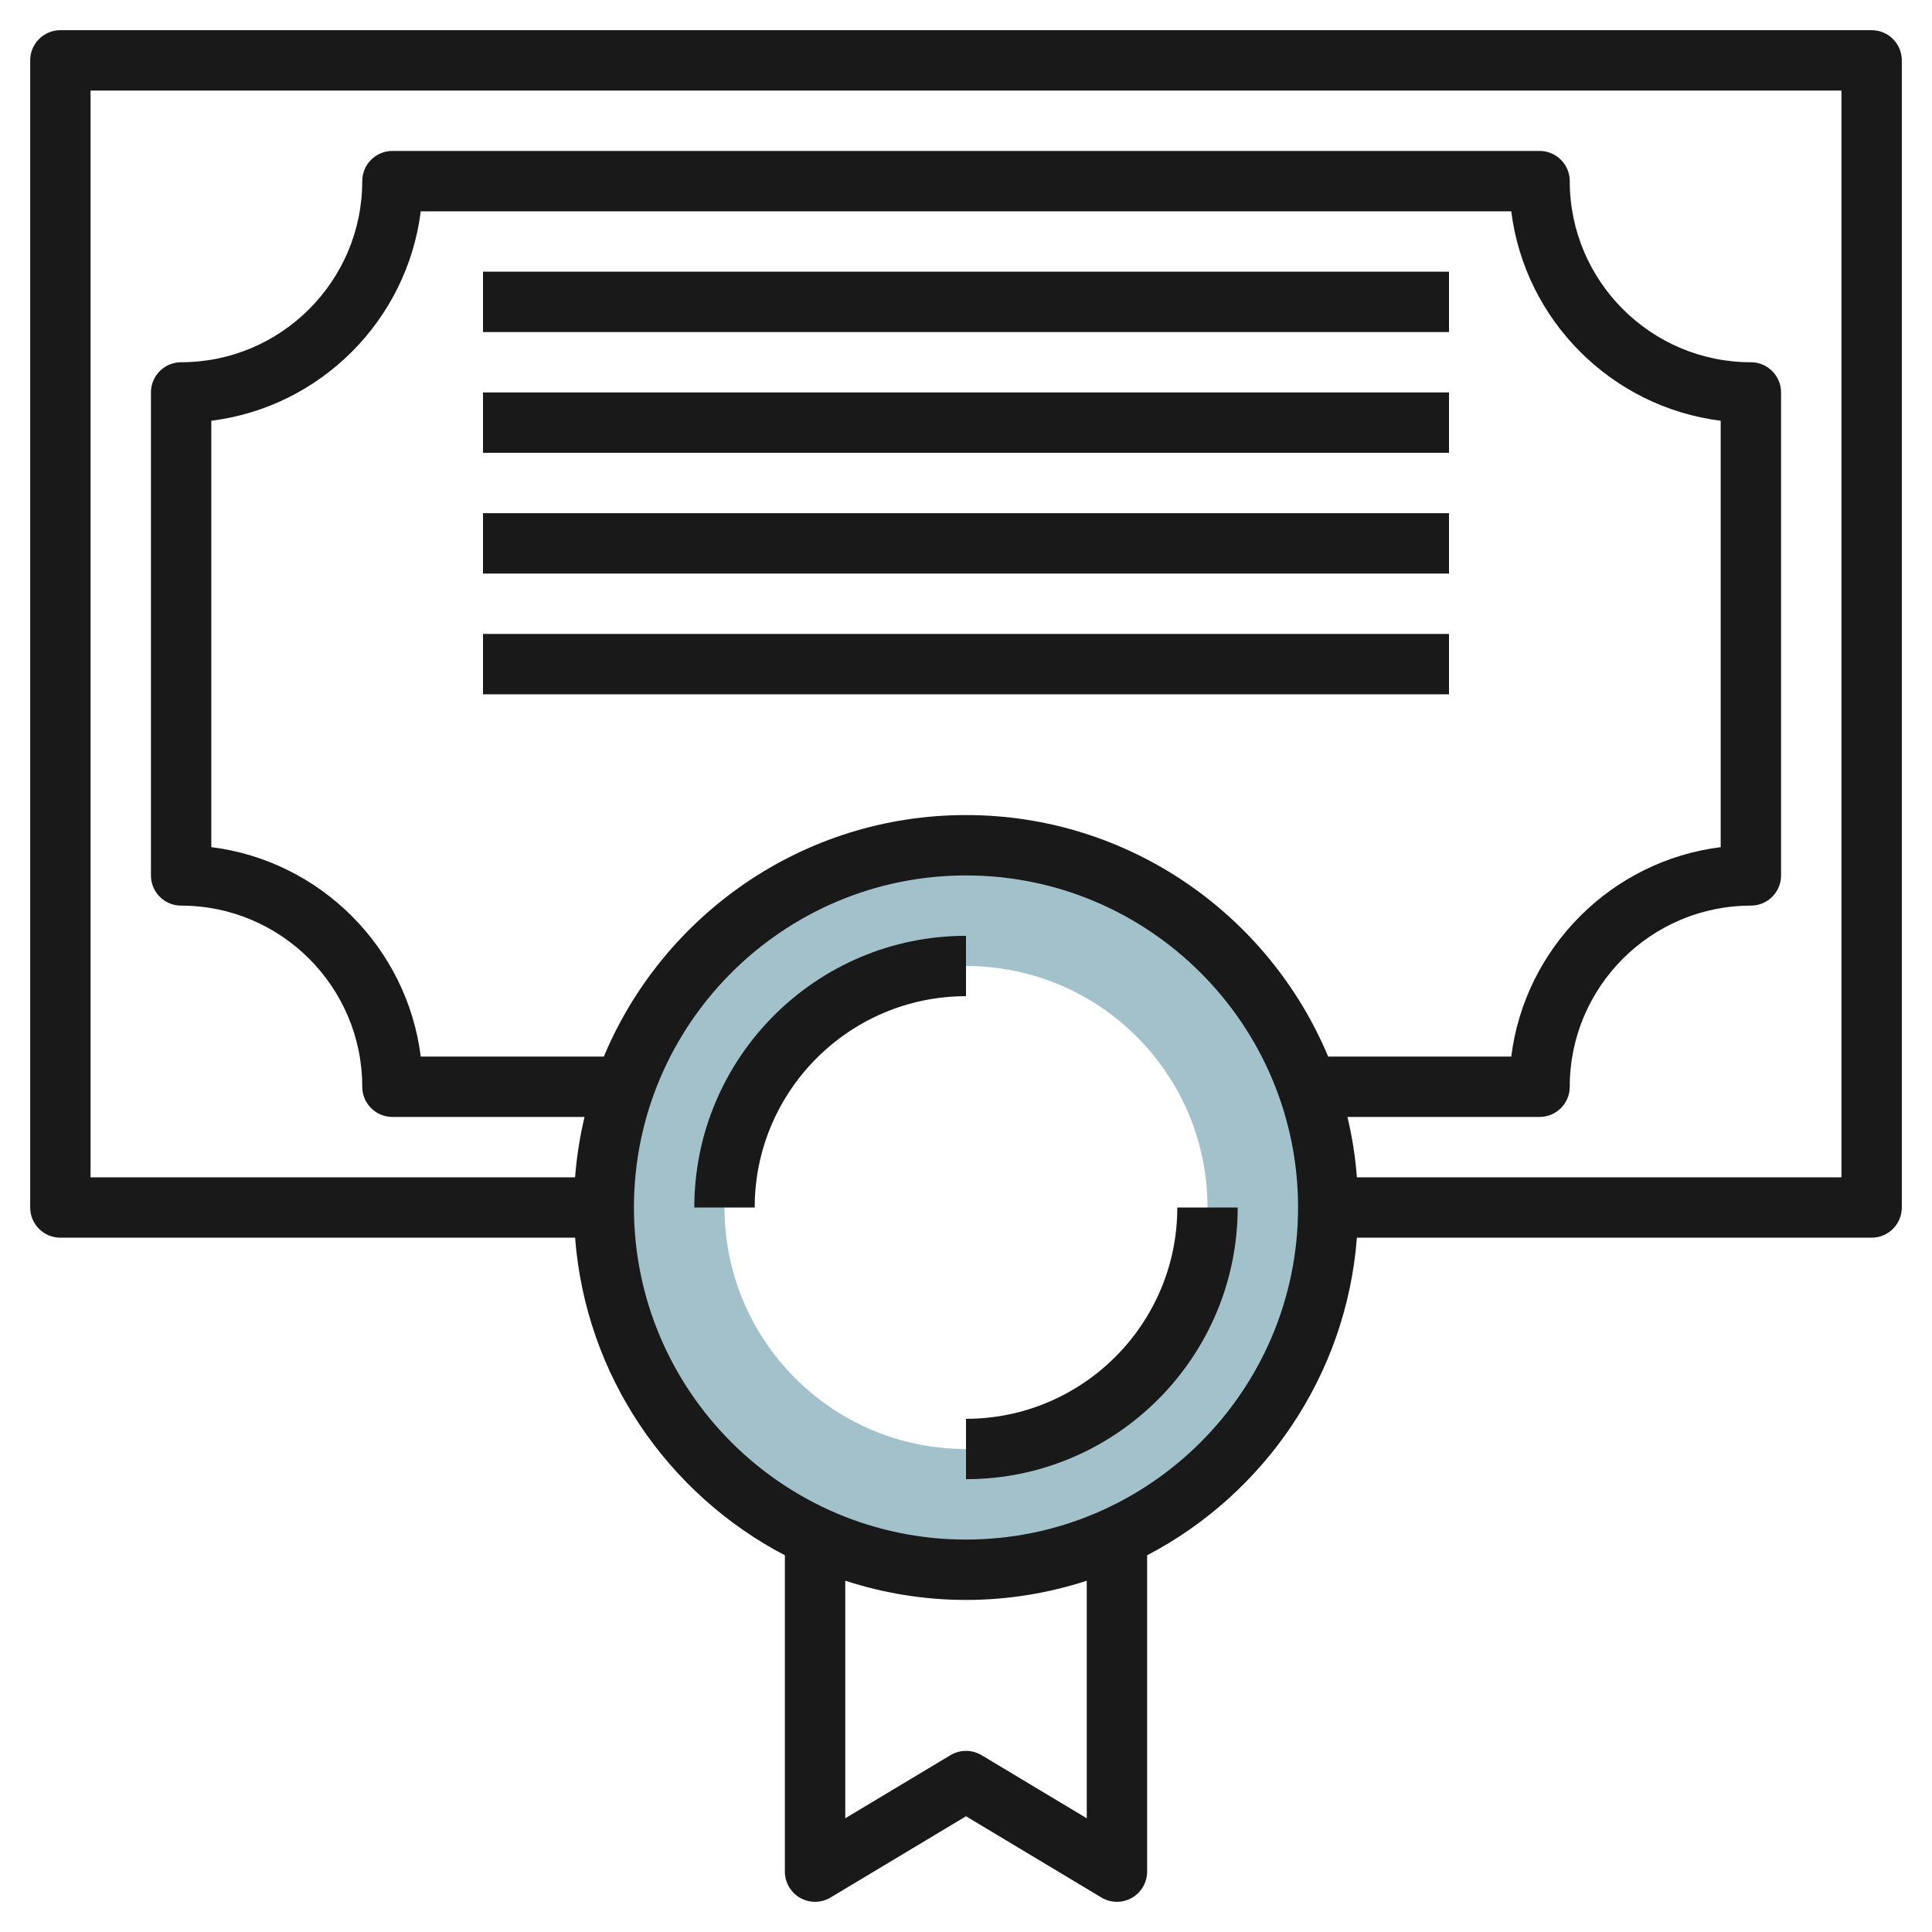
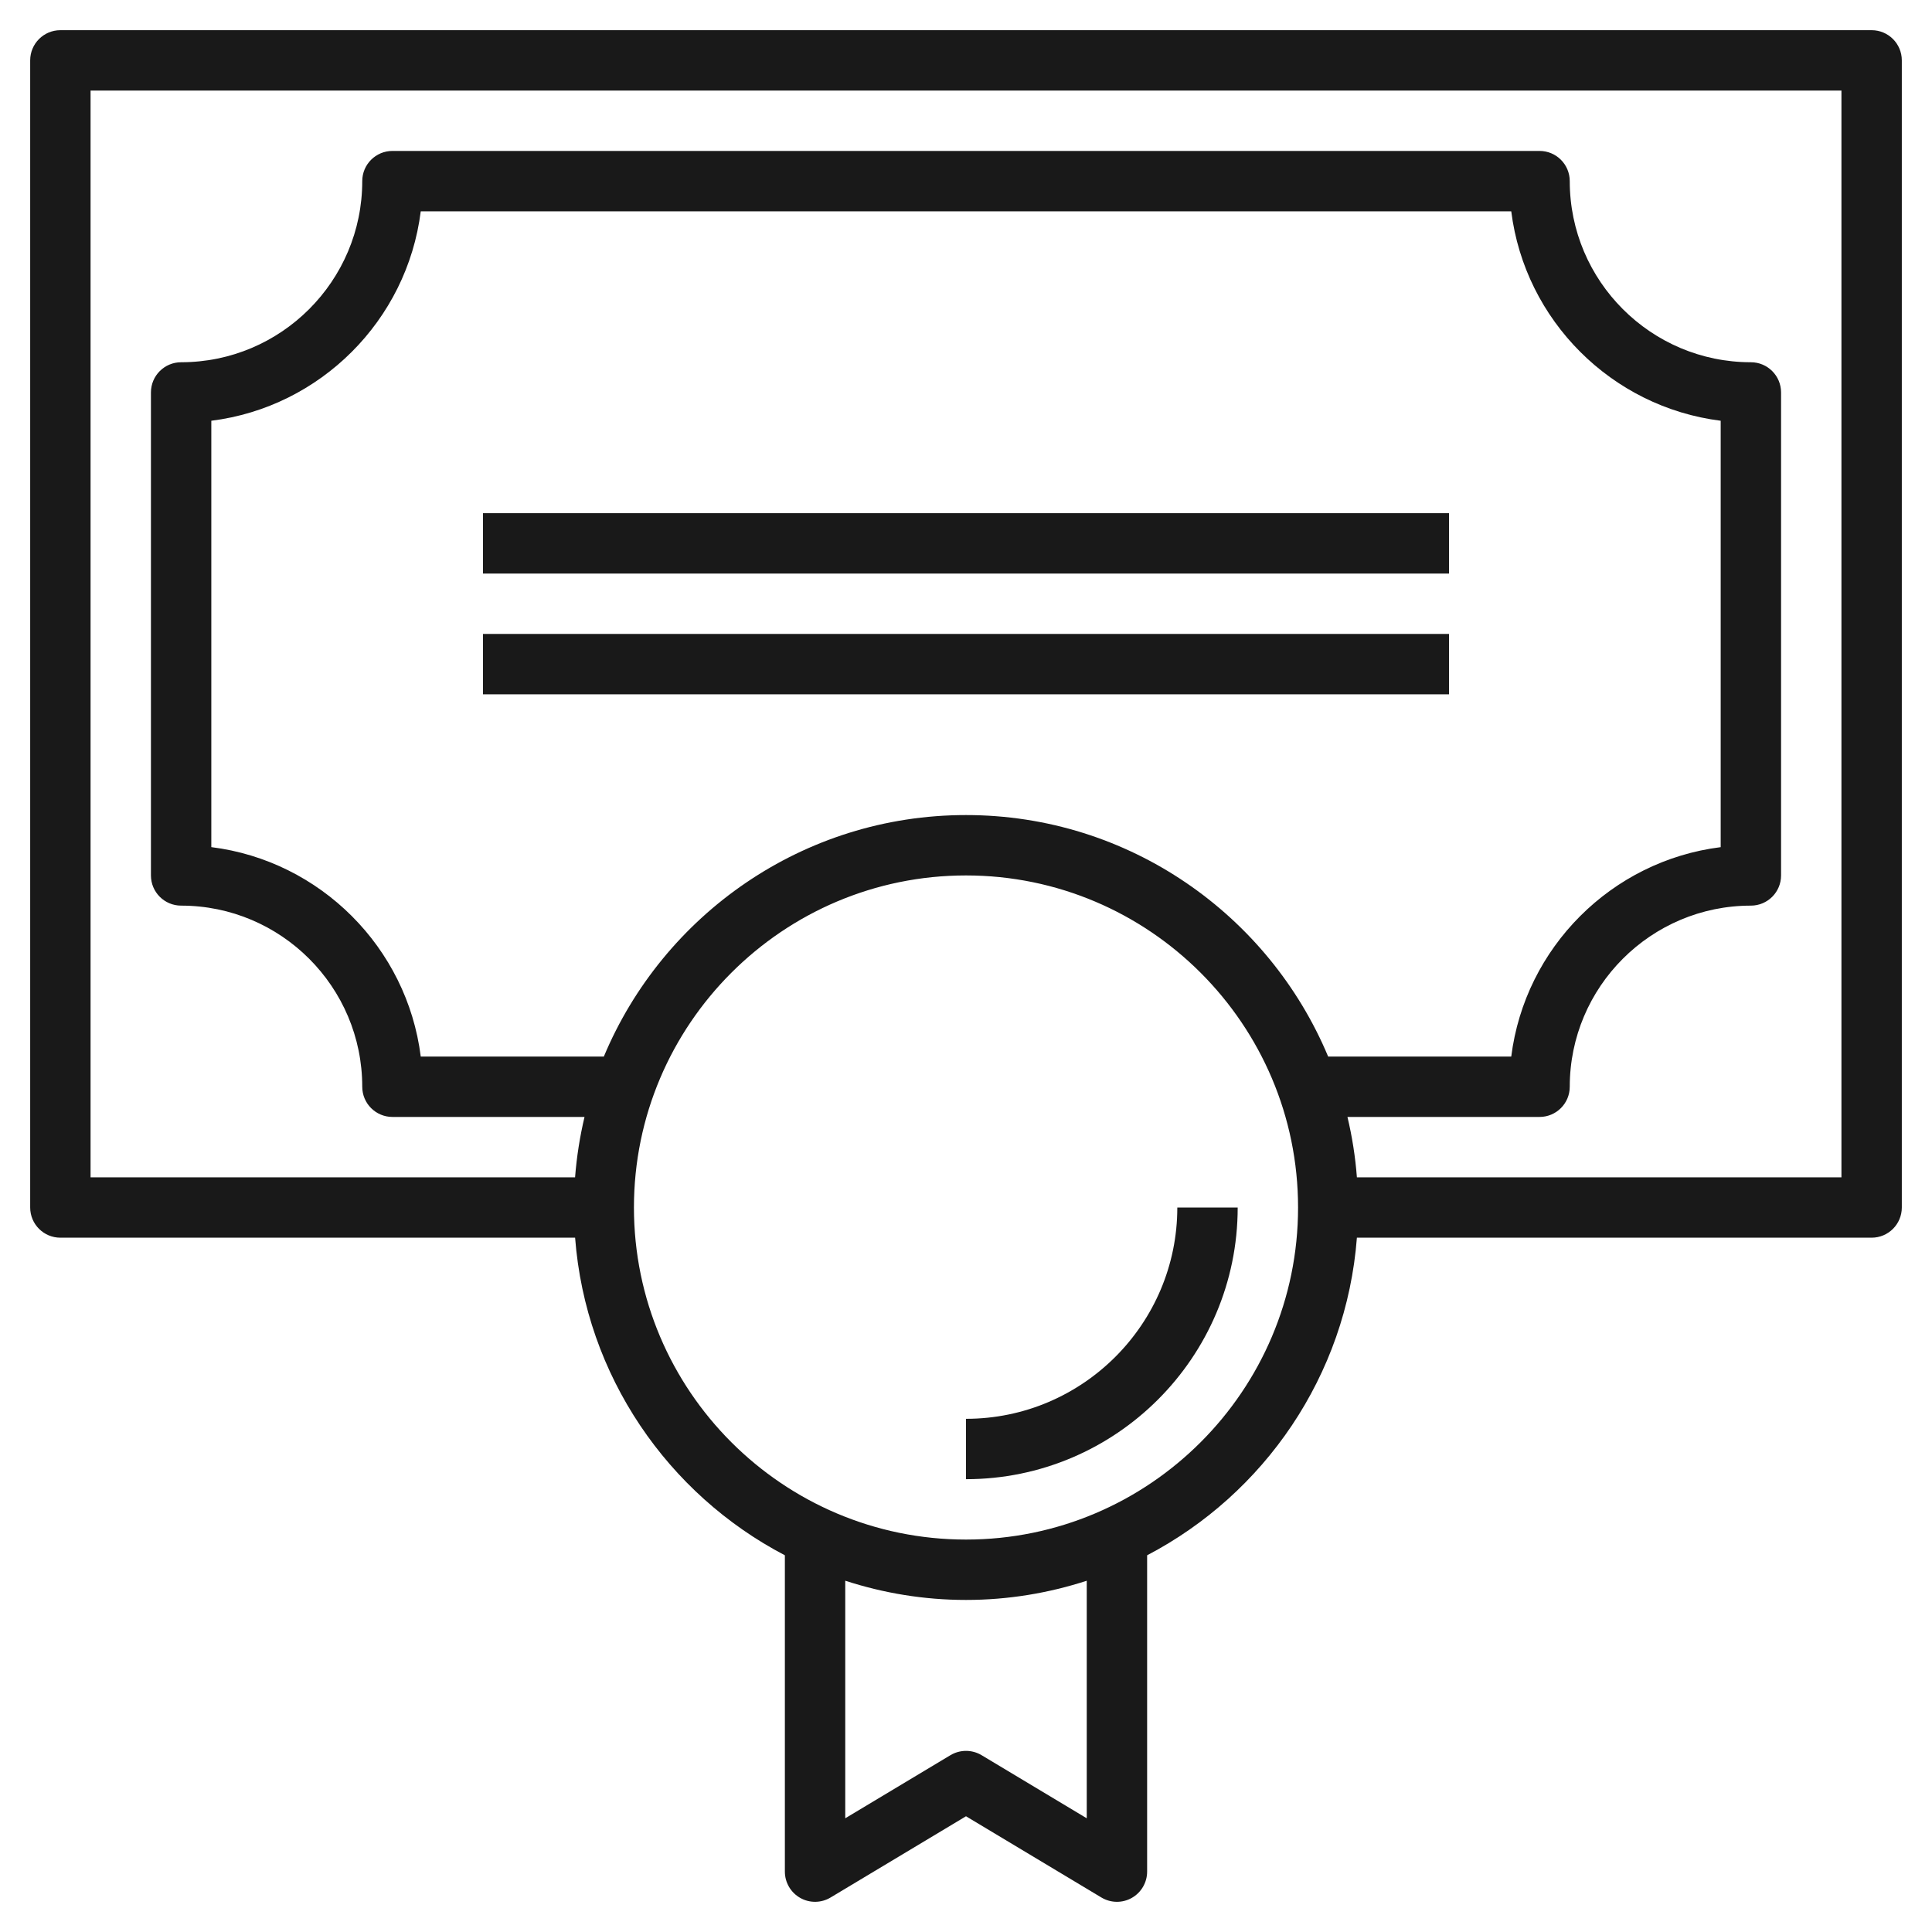
<svg xmlns="http://www.w3.org/2000/svg" id="Layer_3" enable-background="new 0 0 64 64" height="512" viewBox="0 0 64 64" width="512">
-   <path d="m32 28c-6.627 0-12 5.373-12 12s5.373 12 12 12 12-5.373 12-12-5.373-12-12-12zm0 20c-4.418 0-8-3.582-8-8s3.582-8 8-8 8 3.582 8 8-3.582 8-8 8z" fill="#a3c1ca" />
  <g fill="#191919">
    <path d="m62 1h-60c-.552 0-1 .447-1 1v38c0 .553.448 1 1 1h17.051c.351 4.578 3.075 8.495 6.949 10.521v10.479c0 .36.194.692.507.87s.698.173 1.007-.013l4.486-2.691 4.485 2.691c.159.095.337.143.515.143.17 0 .34-.043.493-.13.313-.178.507-.51.507-.87v-10.479c3.874-2.026 6.598-5.943 6.949-10.521h17.051c.552 0 1-.447 1-1v-38c0-.553-.448-1-1-1zm-30 26c-5.397 0-10.034 3.307-11.997 8h-6.065c-.453-3.613-3.325-6.485-6.938-6.938v-14.124c3.613-.452 6.485-3.324 6.938-6.938h36.124c.453 3.613 3.325 6.485 6.938 6.938v14.125c-3.613.452-6.485 3.324-6.938 6.938h-6.065c-1.963-4.694-6.6-8.001-11.997-8.001zm4 33.233-3.485-2.091c-.317-.189-.712-.189-1.029 0l-3.486 2.091v-7.87c1.261.41 2.604.637 4 .637s2.739-.227 4-.636zm-4-9.233c-6.065 0-11-4.935-11-11s4.935-11 11-11 11 4.935 11 11-4.935 11-11 11zm29-12h-16.051c-.052-.683-.158-1.35-.313-2h6.364c.552 0 1-.447 1-1 0-3.309 2.691-6 6-6 .552 0 1-.447 1-1v-16c0-.553-.448-1-1-1-3.309 0-6-2.691-6-6 0-.553-.448-1-1-1h-38c-.552 0-1 .447-1 1 0 3.309-2.691 6-6 6-.552 0-1 .447-1 1v16c0 .553.448 1 1 1 3.309 0 6 2.691 6 6 0 .553.448 1 1 1h6.363c-.154.65-.26 1.317-.313 2h-16.05v-36h58z" />
-     <path d="m32 31c-4.962 0-9 4.037-9 9h2c0-3.859 3.14-7 7-7z" />
    <path d="m32 47v2c4.962 0 9-4.037 9-9h-2c0 3.859-3.14 7-7 7z" />
-     <path d="m16 9h32v2h-32z" />
-     <path d="m16 13h32v2h-32z" />
    <path d="m16 17h32v2h-32z" />
    <path d="m16 21h32v2h-32z" />
  </g>
</svg>